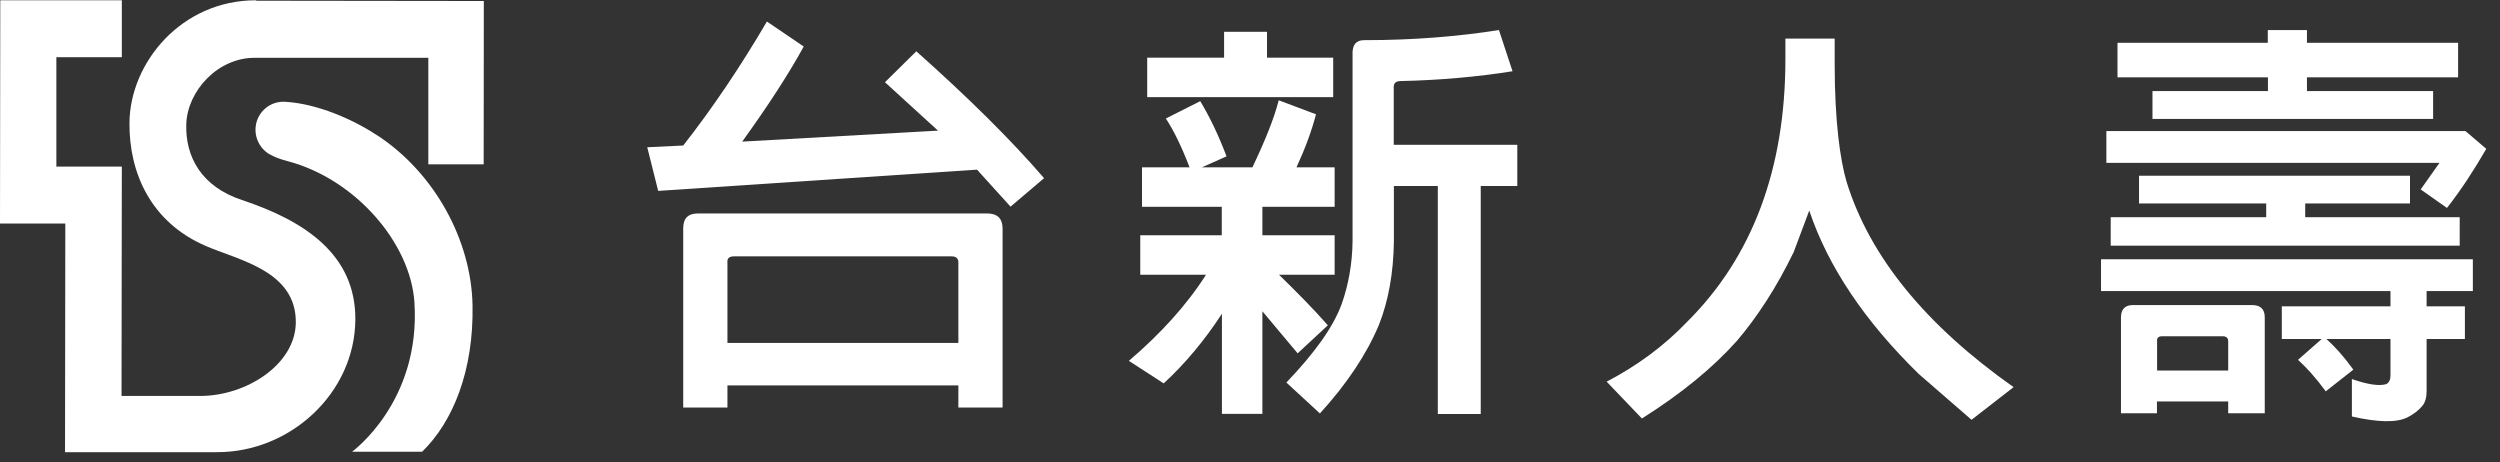
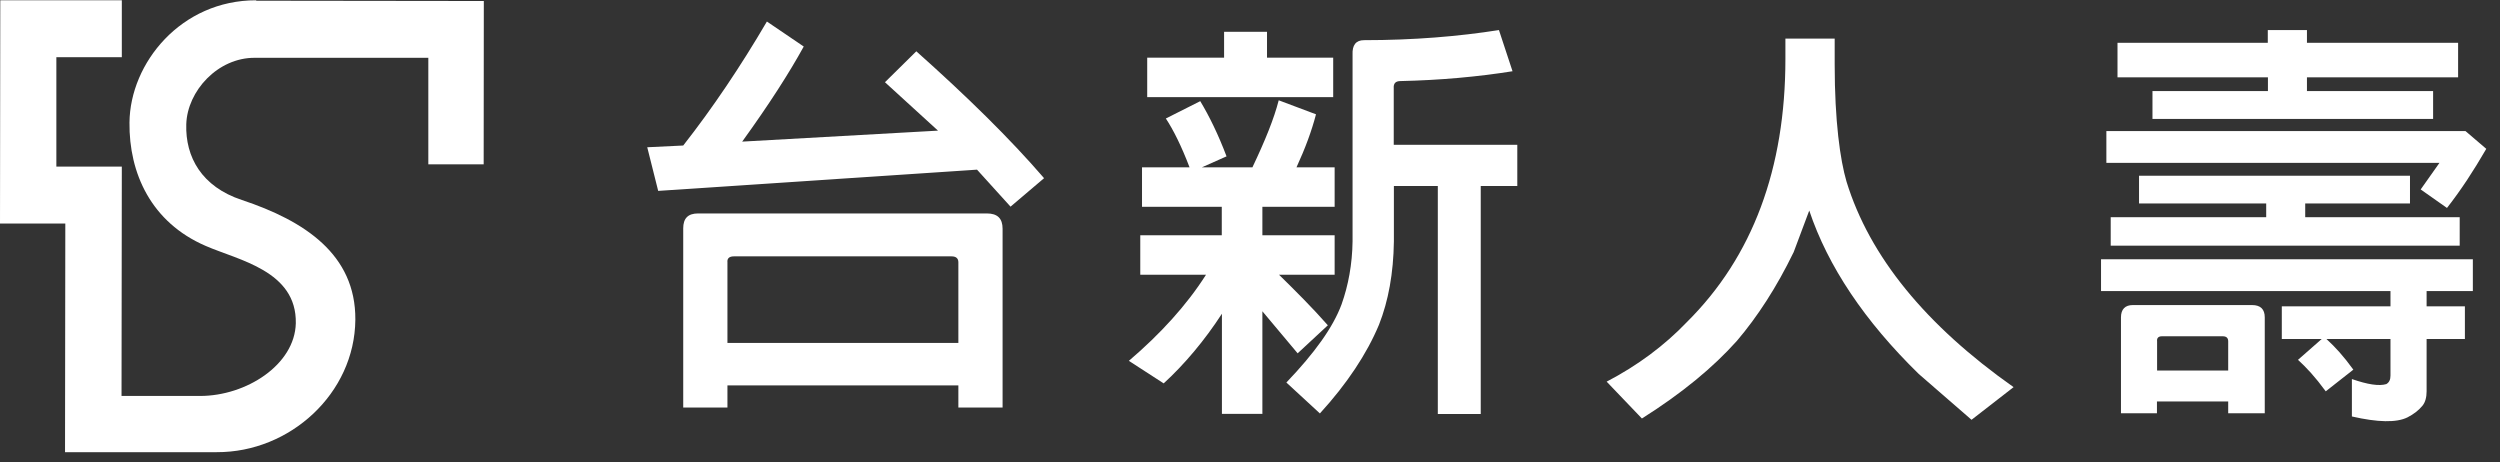
<svg xmlns="http://www.w3.org/2000/svg" width="173" height="32" viewBox="0 0 173 32" fill="none">
  <rect x="0" y="0" width="173" height="32" fill="#333333" stroke="none" />
  <g clip-path="url(#clip0_4573_234243)">
    <path d="M17.73 0.02C12.53 0.01 9 4.36 8.96 8.48C8.92 11.97 10.45 15.39 14.24 17.02C16.51 18.01 20.54 18.74 20.47 22.37C20.4 25.25 17.03 27.4 13.85 27.4H8.41L8.43 11.53H3.9V3.96H8.43V0.02H0.02L0 15.47H4.52L4.5 31.29H15C20.07 31.31 24.55 27.22 24.59 22.12C24.62 17.6 21.07 15.28 16.74 13.84C13.95 12.92 12.82 10.86 12.89 8.6C12.96 6.29 15.08 3.98 17.64 4H29.64V11.37H33.47L33.48 0.07L17.73 0.05V0.02Z" fill="white" />
-     <path d="M26.09 9.36C24.34 8.21 21.96 7.2 19.83 7.05C19.76 7.05 19.68 7.04 19.61 7.04C18.55 7.04 17.68 7.9 17.68 8.98C17.68 9.6 17.97 10.15 18.41 10.51C18.61 10.68 19.12 10.95 19.9 11.15C24.6 12.39 28.42 16.83 28.68 20.94C29.12 27.83 24.36 31.26 24.36 31.26H29.21C31.36 29.17 32.78 25.64 32.7 21.14C32.62 16.61 30.06 11.95 26.1 9.36" fill="white" />
    <path d="M45.549 13.22L44.789 10.19L47.279 10.07C49.309 7.48 51.249 4.6 53.069 1.49L55.619 3.22C54.619 5.04 53.209 7.24 51.359 9.8L64.909 9.04L61.239 5.69L63.409 3.55C66.899 6.66 69.899 9.6 72.249 12.33L69.929 14.3L67.609 11.74L45.549 13.21V13.22ZM50.339 28.2H47.279V15.8C47.279 15.12 47.599 14.77 48.309 14.77H68.289C69.029 14.77 69.379 15.12 69.379 15.83V28.2H66.319V26.67H50.339V28.2ZM66.319 23.73V18.15C66.319 17.89 66.169 17.74 65.849 17.74H50.779C50.459 17.74 50.309 17.89 50.339 18.15V23.73H66.319Z" fill="white" />
    <path d="M87.377 28.64H84.557V21.71C83.357 23.56 81.967 25.21 80.527 26.53L78.117 24.97C80.287 23.12 82.117 21.12 83.457 19.01H78.907V16.28H84.547V14.31H79.027V11.58H82.317C81.757 10.11 81.197 8.99 80.677 8.2L83.057 7C83.677 8.03 84.297 9.29 84.877 10.82L83.167 11.58H86.667C87.547 9.73 88.167 8.2 88.487 6.94L91.067 7.91C90.777 9.03 90.337 10.23 89.717 11.58H92.357V14.31H87.357V16.28H92.357V19.01H88.507C89.647 20.13 90.797 21.27 91.887 22.51L89.797 24.45L87.357 21.54V28.65L87.377 28.64ZM84.707 2.2H87.677V3.99H92.257V6.72H79.387V3.99H84.707V2.2ZM96.457 12.86V16.71C96.427 18.91 96.077 20.82 95.427 22.47C94.577 24.5 93.217 26.55 91.337 28.61L89.017 26.47C90.987 24.41 92.247 22.65 92.837 21.06C93.307 19.74 93.577 18.27 93.597 16.71V3.78C93.567 3.13 93.827 2.78 94.387 2.78C97.827 2.78 100.937 2.52 103.727 2.08L104.667 4.93C102.287 5.31 99.667 5.55 96.917 5.61C96.587 5.61 96.417 5.76 96.447 6.11V10.02H104.997V12.87H102.467V28.65H99.497V12.87H96.437L96.457 12.86Z" fill="white" />
    <path d="M124.11 17.47C122.94 19.88 121.62 21.91 120.2 23.58C118.55 25.43 116.38 27.22 113.62 28.96L111.18 26.41C113.33 25.29 115.18 23.91 116.73 22.29C121.29 17.77 123.55 11.65 123.55 4.08V2.67H126.96V4.47C126.96 8.38 127.34 11.07 127.78 12.57C129.37 17.74 133.25 22.5 139.34 26.79L136.43 29.05L132.78 25.88C129.02 22.21 126.49 18.42 125.2 14.57L124.11 17.48V17.47Z" fill="white" />
    <path d="M157.901 23.46V21.2H165.421V20.14H145.391V17.94H171.121V20.14H167.921V21.2H170.571V23.46H167.921V27.08C167.921 27.49 167.831 27.84 167.631 28.08C167.361 28.41 167.011 28.67 166.601 28.88C165.841 29.26 164.541 29.23 162.751 28.82V26.23C163.841 26.61 164.631 26.73 165.131 26.58C165.341 26.46 165.421 26.26 165.421 25.99V23.46H160.991C161.601 24.02 162.171 24.64 162.851 25.58L160.941 27.08C160.211 26.08 159.601 25.43 159.021 24.9L160.661 23.46H157.901ZM145.761 11.27V9.07H170.611L172.051 10.3C171.141 11.86 170.351 13.08 169.331 14.39L167.511 13.11L168.811 11.27H145.761ZM156.811 14.08H148.021V12.16H166.771V14.08H159.521V15.03H170.211V17H146.061V15.03H156.821V14.08H156.811ZM156.931 5.35H146.531V2.96H156.931V2.08H159.641V2.96H170.101V5.35H159.641V6.3H168.371V8.23H148.951V6.3H156.941V5.35H156.931ZM149.271 28.6H146.771V21.96C146.771 21.4 147.061 21.11 147.591 21.11H155.841C156.431 21.11 156.721 21.4 156.721 21.96V28.6H154.191V27.78H149.261V28.6H149.271ZM154.191 25.64V23.62C154.191 23.39 154.071 23.27 153.811 23.27H149.601C149.371 23.27 149.241 23.39 149.271 23.62V25.64H154.201H154.191Z" fill="white" />
  </g>
  <defs>
    <clipPath id="clip0_4573_234243">
      <rect width="172.06" height="31.29" fill="white" />
    </clipPath>
  </defs>
</svg>